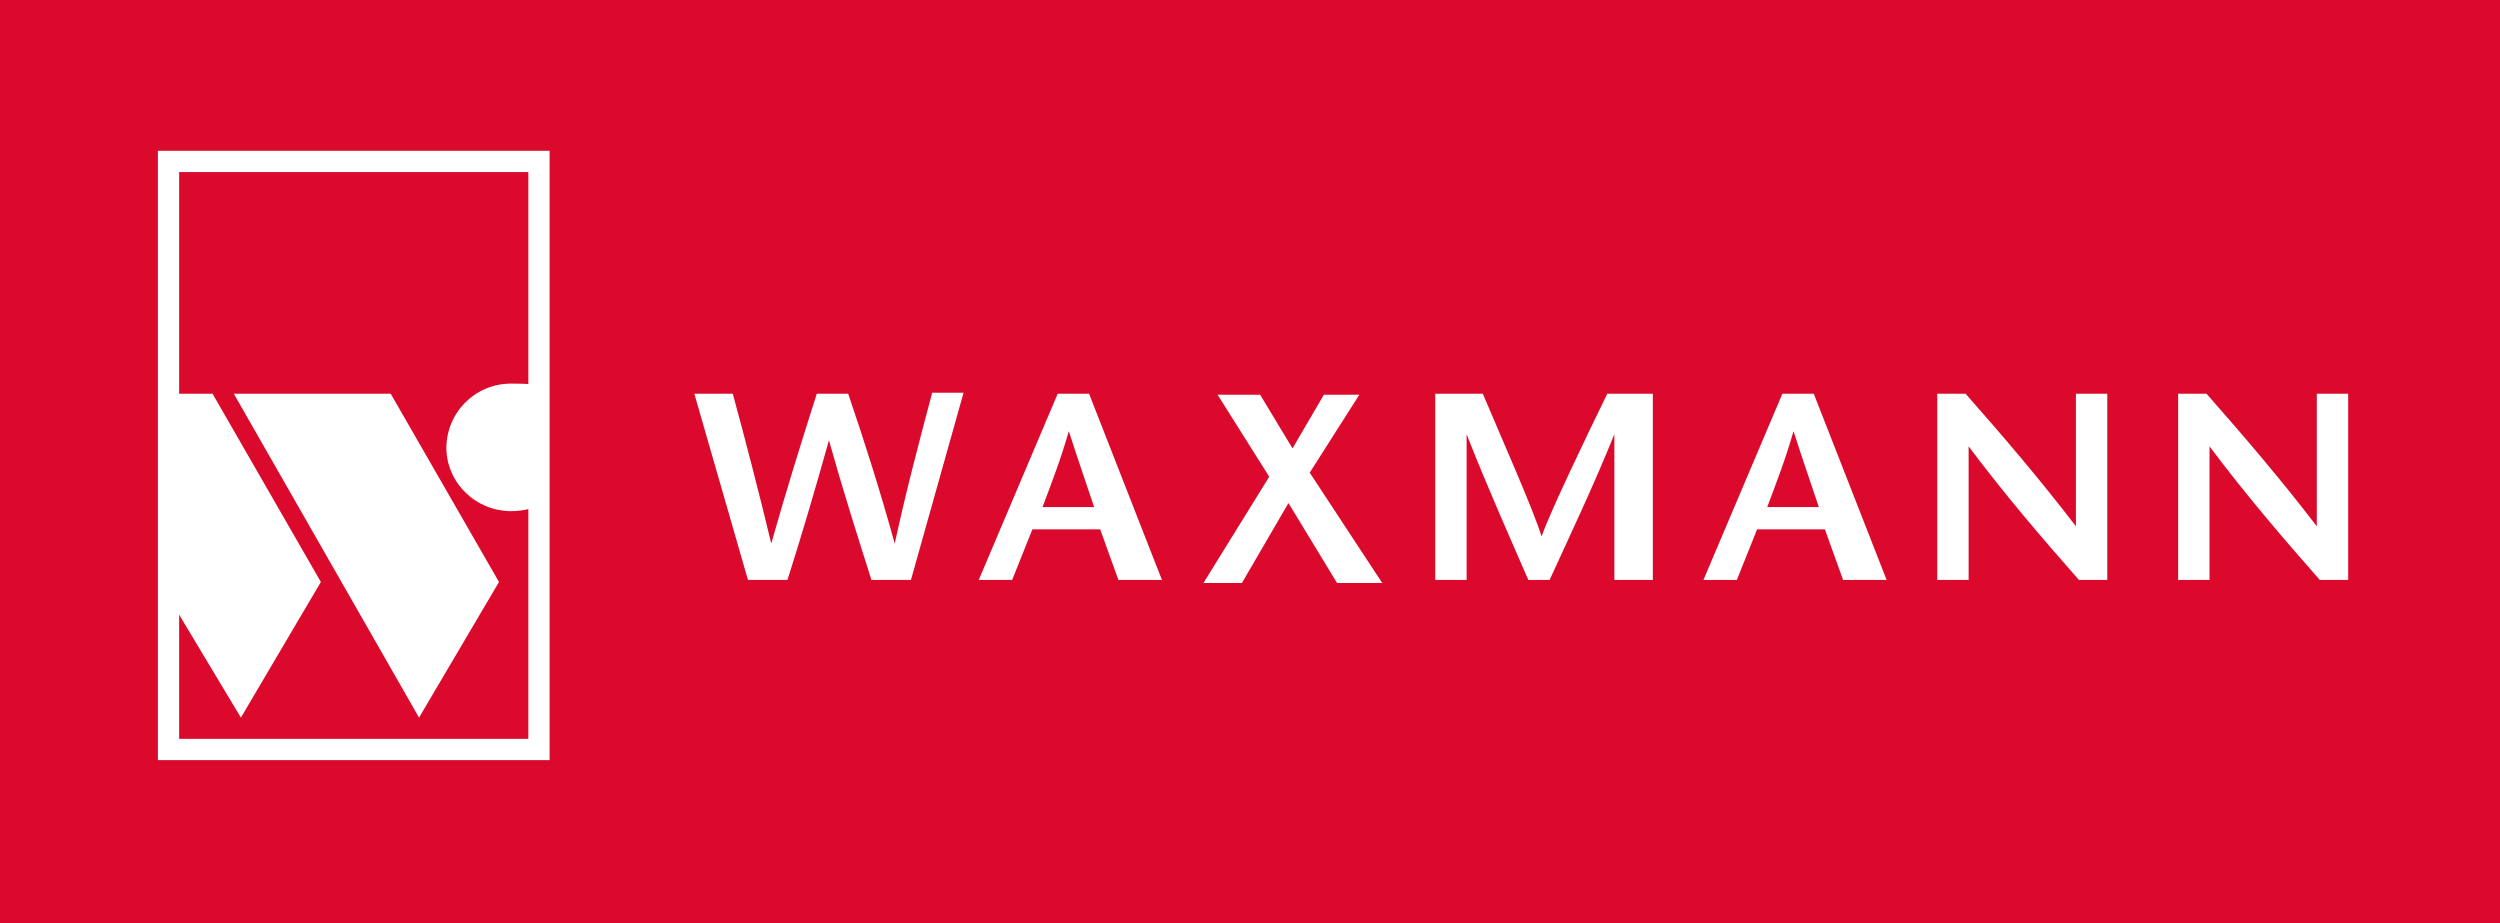
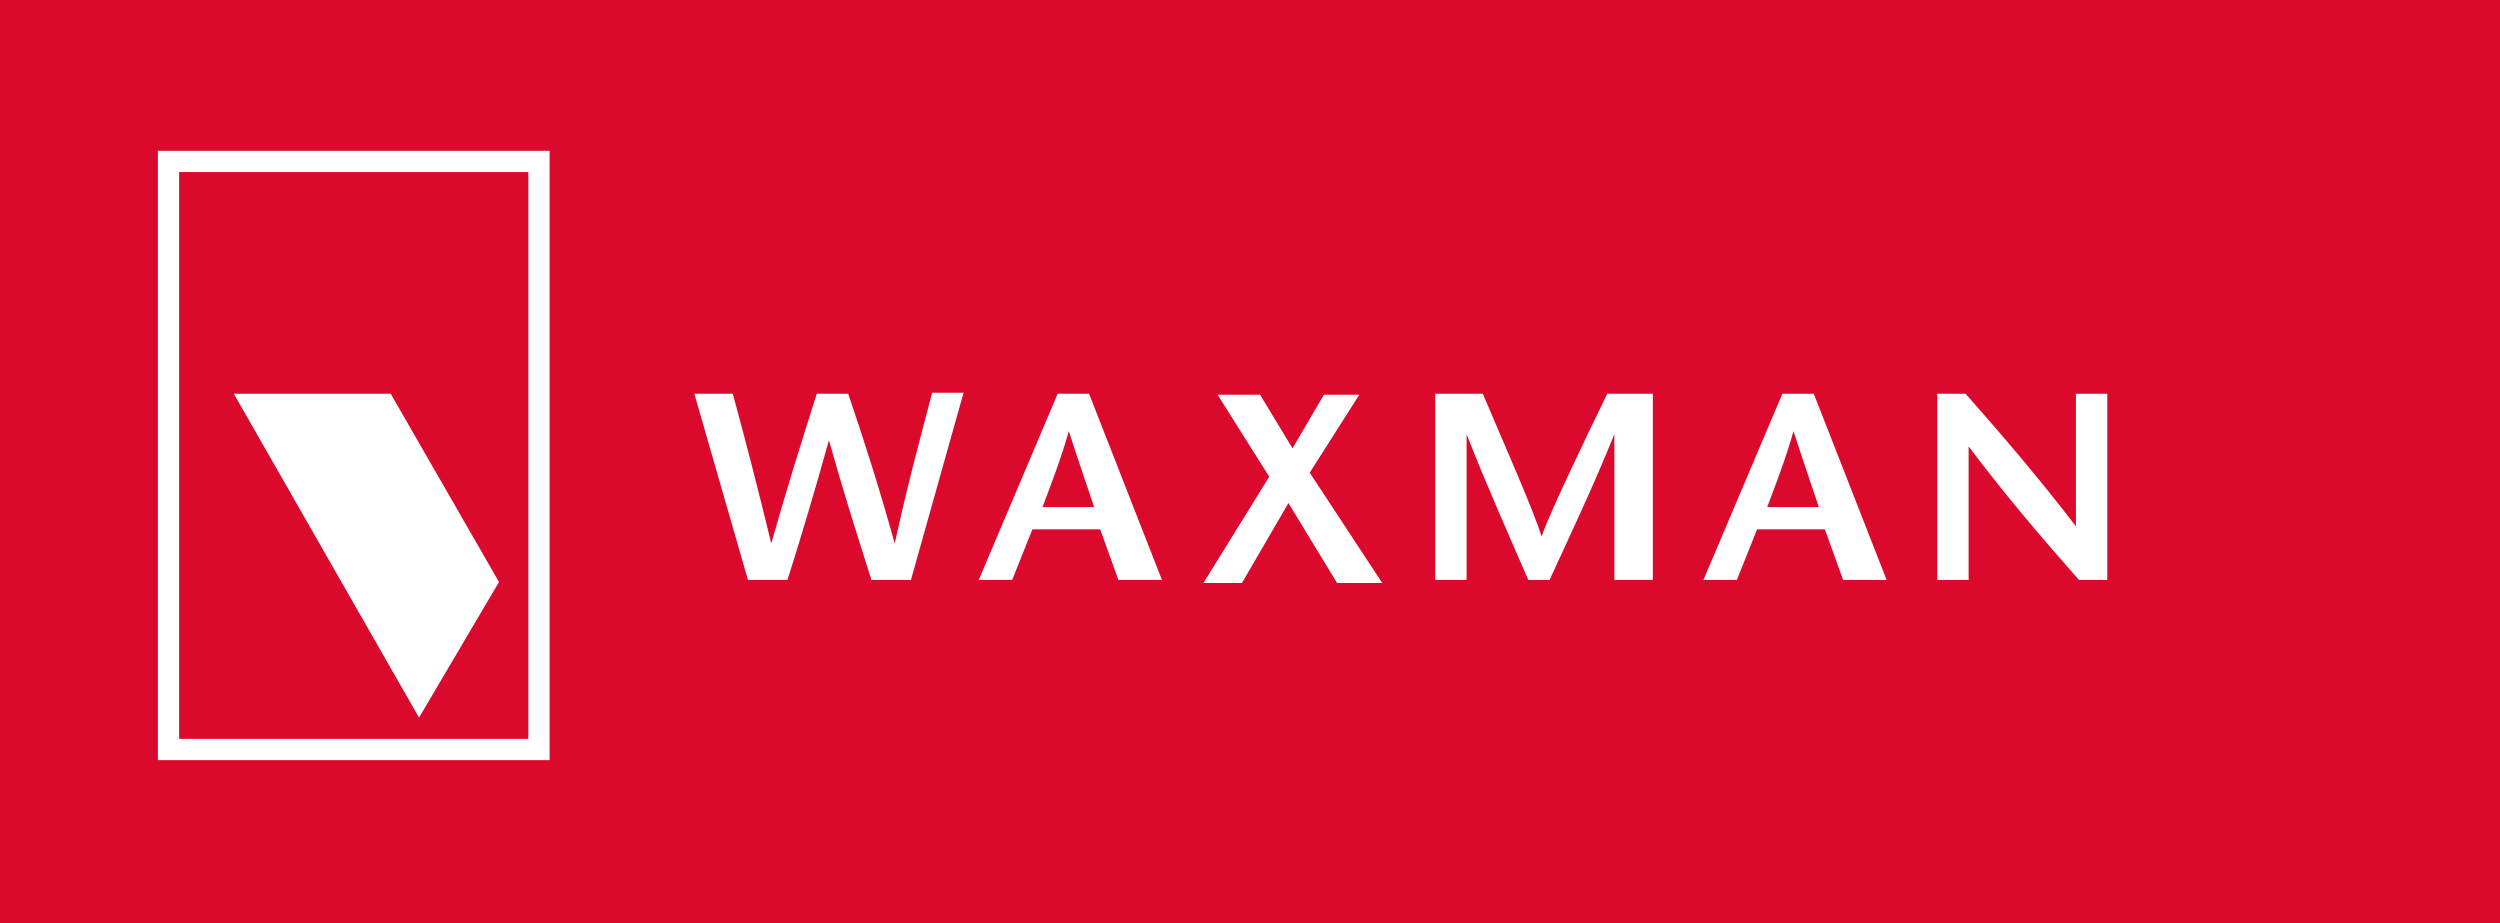
<svg xmlns="http://www.w3.org/2000/svg" id="svg2" version="1.1" viewBox="0 0 247 91.2">
  <defs>
    <style>
      .st0 {
        fill: #fff;
      }

      .st1 {
        fill: none;
      }

      .st2 {
        fill: #db0a2d;
      }

      .st3 {
        clip-path: url(#clippath);
      }
    </style>
    <clipPath id="clippath">
      <rect class="st1" x="10" y="7.7" width="226.8" height="75.6" />
    </clipPath>
  </defs>
  <rect class="st2" width="247" height="91.2" />
  <g id="g10">
    <g id="g12">
      <g id="g14">
        <g class="st3">
          <g id="g16">
            <g id="path22">
              <path class="st0" d="M54.3,75.1H15.6V14.9h38.7v60.1ZM17.7,73h34.5V17H17.7v55.9Z" />
            </g>
            <path id="path24" class="st0" d="M104.5,38.9l-7.8,18.4h3.3l2-5h6.7l1.8,5h4.3l-7.2-18.4h-3.2ZM103,50.1c.9-2.4,1.8-4.7,2.6-7.5h0c.9,2.8,1.7,5.1,2.5,7.5h-5.2" />
            <path id="path26" class="st0" d="M163.3,38.9h-4.5c-2.2,4.5-5.6,11.6-6.5,14.1h0c-.7-2.4-3.9-9.6-5.8-14.1h-4.7v18.4h3.1v-14.4h0c2,5.1,4.1,9.8,6.1,14.4h2.1c2.1-4.6,4.3-9.2,6.4-14.4h0v14.4h3.8v-18.4" />
            <path id="path28" class="st0" d="M176.1,38.9l-7.8,18.4h3.3l2-5h6.7l1.8,5h4.3l-7.2-18.4h-3.2ZM174.6,50.1c.9-2.4,1.8-4.7,2.6-7.5h0c.9,2.8,1.7,5.1,2.5,7.5h-5.2" />
            <path id="path30" class="st0" d="M208.2,38.9h-3.1v13.1h0c-3.6-4.7-7.2-8.9-10.9-13.1h-2.8v18.4h3.1v-13.2h0c3.6,4.8,7.2,9,10.9,13.2h2.8v-18.4" />
-             <path id="path32" class="st0" d="M232,38.9h-3.1v13.1h0c-3.6-4.7-7.2-8.9-10.9-13.1h-2.8v18.4h3.1v-13.2h0c3.6,4.8,7.2,9,10.9,13.2h2.8v-18.4" />
            <path id="path34" class="st0" d="M80.7,38.9c-1.5,4.7-3,9.5-4.5,14.8h0c-1.3-5.4-2.5-10-3.8-14.8h-3.8s5.3,18.4,5.3,18.4h3.9c1.4-4.4,2.7-8.8,4.1-13.8h0c1.4,5,2.8,9.4,4.2,13.8h3.9l5.2-18.5h-3.1c-1.3,4.9-2.5,9.4-3.7,14.9h0c-1.5-5.4-3-10.1-4.6-14.8h-3.1" />
            <path id="path36" class="st0" d="M136.5,57.5l-7.1-10.8,4.9-7.7h-3.5s-3.1,5.3-3.1,5.3l-3.2-5.3h-4.2s5.1,8.1,5.1,8.1l-6.5,10.5h3.8s4.6-7.9,4.6-7.9l4.8,7.9h4.5" />
-             <path id="path38" class="st0" d="M16.7,38.9h4.3l10.7,18.6-7.9,13.4-7.2-12v-20" />
            <path id="path40" class="st0" d="M23.1,38.9h15.5l10.7,18.6-7.9,13.4-18.3-32" />
-             <path id="path42" class="st0" d="M44.1,44.3c0-3.5,2.8-6.4,6.4-6.4s2,.3,2.8.6v11.4c-.8.4-1.8.6-2.8.6-3.5,0-6.4-2.8-6.4-6.3" />
          </g>
        </g>
      </g>
    </g>
  </g>
</svg>